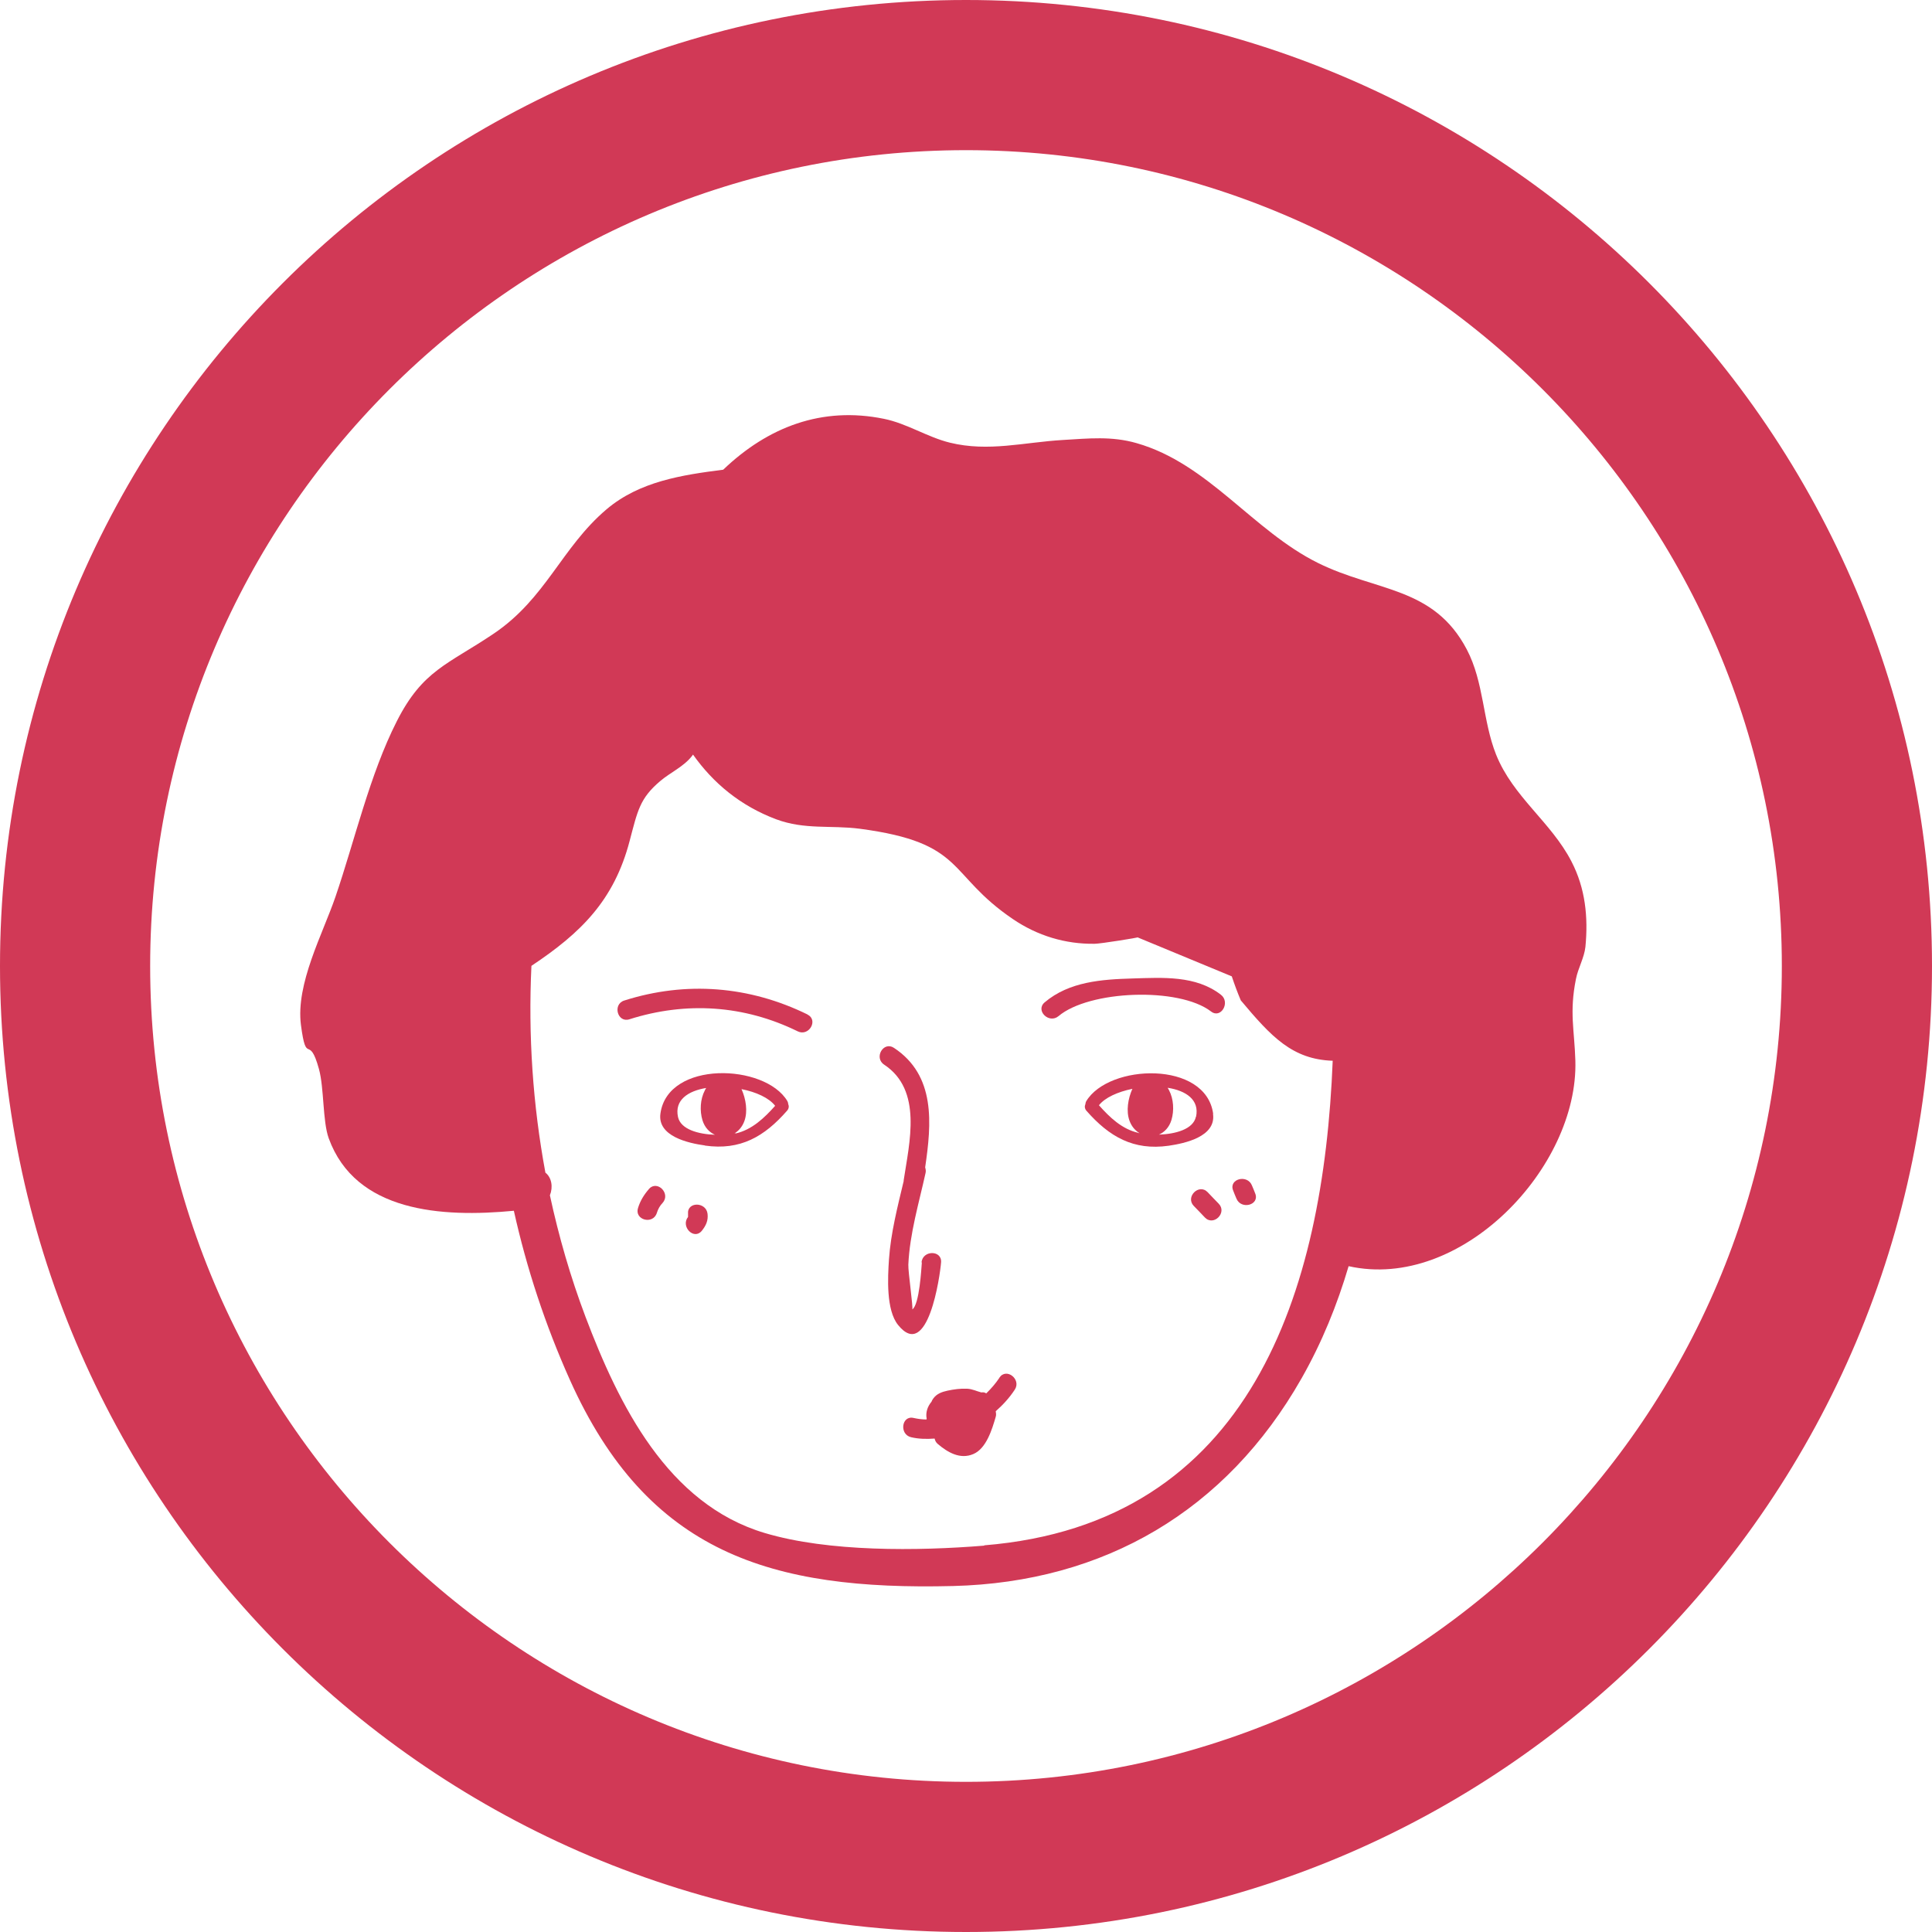
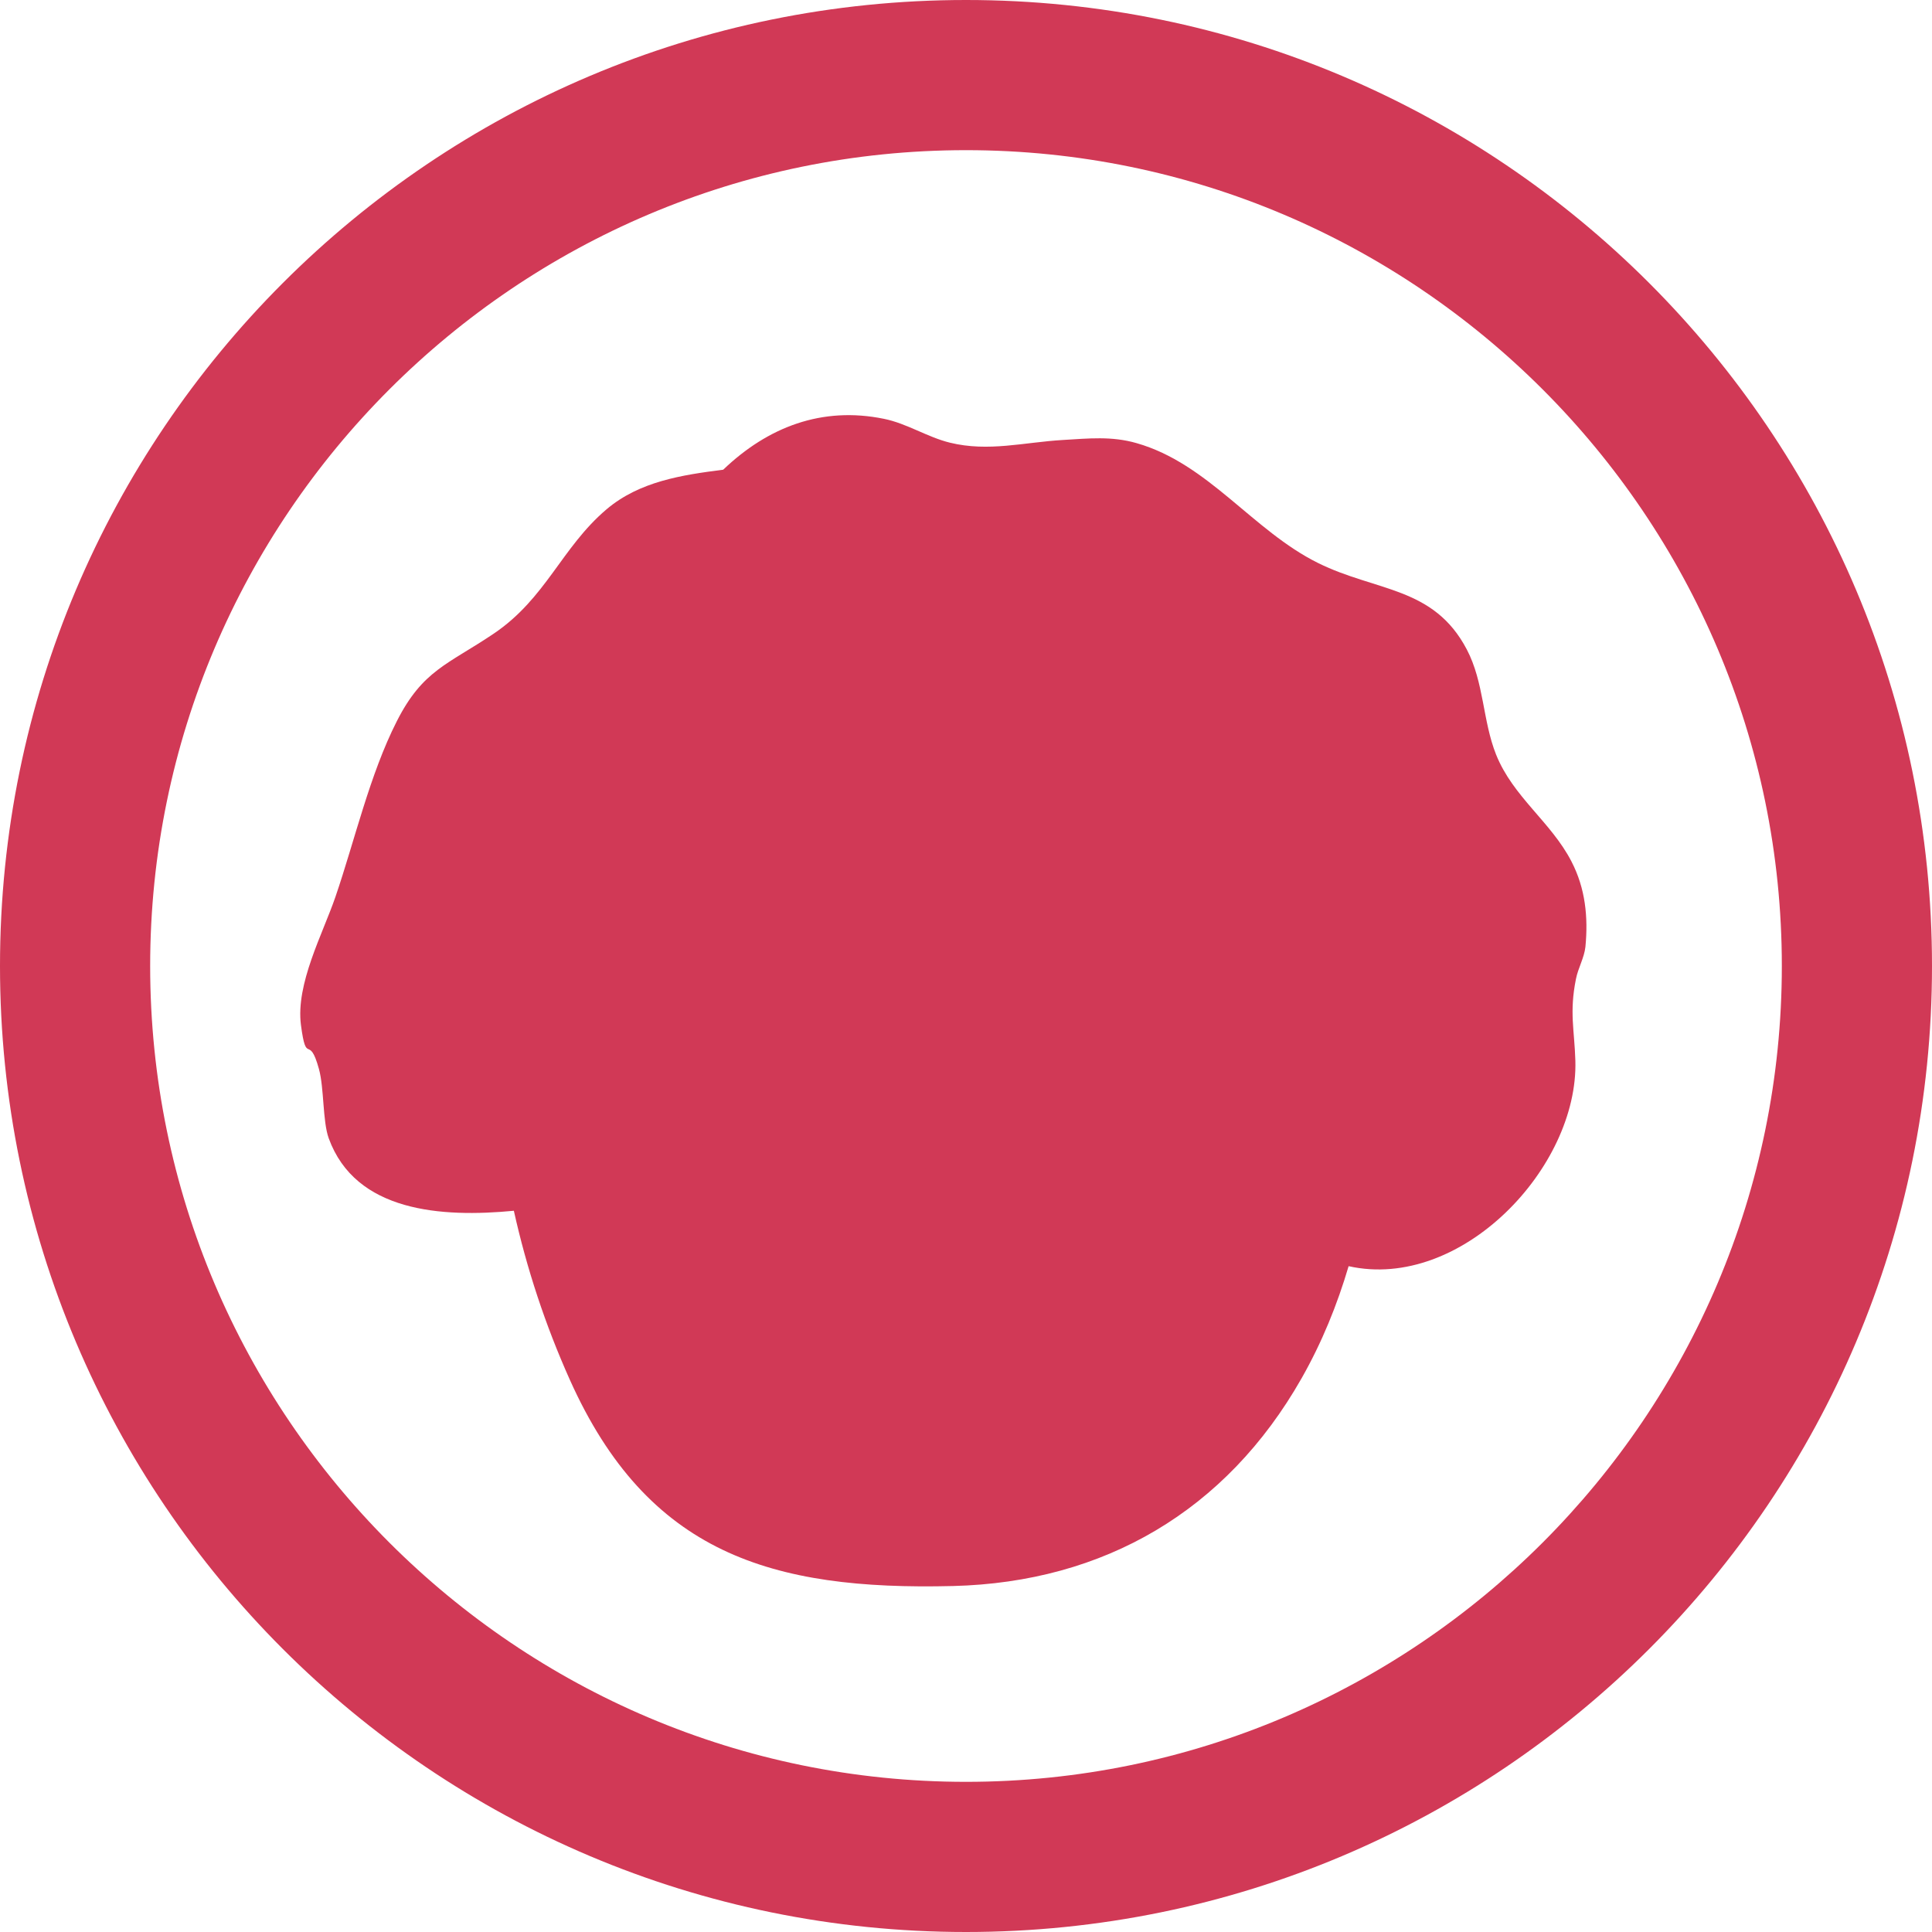
<svg xmlns="http://www.w3.org/2000/svg" viewBox="0 0 128.66 128.66" id="VECTORISé">
  <g data-sanitized-data-name="OBJECTS - copie" data-name="OBJECTS - copie" id="OBJECTS_-_copie">
    <g>
      <path style="fill: #d13956; stroke-width: 0px;" d="M64.33,10c29.96,0,54.33,24.37,54.33,54.33s-24.37,54.33-54.33,54.33S10,94.29,10,64.33,34.37,10,64.33,10M64.33,0C28.8,0,0,28.8,0,64.33s28.8,64.33,64.33,64.33,64.33-28.8,64.33-64.33S99.86,0,64.33,0h0Z" />
      <g>
-         <path style="fill: #d13956; stroke-width: 0px;" d="M104.64,57.35c-1.36-2.62-3.88-4.28-5.01-7.1-.9-2.26-.8-4.81-1.95-7-2.21-4.21-6.04-3.84-9.91-5.76-4.34-2.15-7.29-6.61-12.08-7.98-1.67-.48-3.2-.31-4.91-.21-2.57.15-4.95.81-7.52.18-1.51-.37-2.86-1.28-4.4-1.59-4.12-.84-7.72.54-10.7,3.39-2.75.35-5.57.78-7.76,2.63-3.01,2.55-4.03,5.94-7.54,8.3-3.05,2.05-4.71,2.42-6.43,5.81-1.81,3.56-2.8,7.93-4.09,11.7-.85,2.48-2.65,5.79-2.3,8.53.37,2.81.53.51,1.2,2.94.35,1.27.24,3.47.65,4.61,1.79,4.92,7.51,5.29,12.33,4.83.85,3.83,2.09,7.6,3.73,11.26,5.18,11.55,13.4,14.03,25.51,13.73,10.07-.25,18.2-5.01,23.21-13.82,1.37-2.41,2.38-4.91,3.14-7.48,7.49,1.67,15.31-6.57,15.1-13.69-.06-2.03-.41-3.21.04-5.44.14-.72.55-1.4.63-2.14.19-1.97,0-3.89-.93-5.68ZM65.55,102.93c-4.43.36-10.37.43-14.62-.84-6.48-1.93-9.72-8.54-11.94-14.4-1-2.65-1.78-5.35-2.37-8.09.22-.55.12-1.18-.3-1.51-.84-4.53-1.15-9.15-.93-13.77,3.29-2.19,5.5-4.35,6.54-8.32.53-2,.67-2.83,2.03-3.98.68-.58,1.55-.95,2.12-1.67.03-.03.04-.07.07-.1,1.35,1.91,3.17,3.42,5.54,4.31,1.91.71,3.64.38,5.57.63,7.09.94,5.76,3.01,10.2,6.02,1.62,1.1,3.48,1.67,5.44,1.64.38,0,2.99-.42,2.85-.43,2.09.87,4.19,1.73,6.28,2.6.18.54.38,1.08.6,1.6,2.03,2.42,3.43,3.93,6.12,4.02-.61,15.35-5.42,30.83-23.21,32.27Z" />
+         <path style="fill: #d13956; stroke-width: 0px;" d="M104.64,57.35c-1.36-2.62-3.88-4.28-5.01-7.1-.9-2.26-.8-4.81-1.95-7-2.21-4.21-6.04-3.84-9.91-5.76-4.34-2.15-7.29-6.61-12.08-7.98-1.67-.48-3.2-.31-4.91-.21-2.57.15-4.95.81-7.52.18-1.51-.37-2.86-1.28-4.4-1.59-4.12-.84-7.72.54-10.7,3.39-2.75.35-5.57.78-7.76,2.63-3.01,2.55-4.03,5.94-7.54,8.3-3.05,2.05-4.71,2.42-6.43,5.81-1.81,3.56-2.8,7.93-4.09,11.7-.85,2.48-2.65,5.79-2.3,8.53.37,2.81.53.51,1.2,2.94.35,1.27.24,3.47.65,4.61,1.79,4.92,7.51,5.29,12.33,4.83.85,3.83,2.09,7.6,3.73,11.26,5.18,11.55,13.4,14.03,25.51,13.73,10.07-.25,18.2-5.01,23.21-13.82,1.37-2.41,2.38-4.91,3.14-7.48,7.49,1.67,15.31-6.57,15.1-13.69-.06-2.03-.41-3.21.04-5.44.14-.72.55-1.4.63-2.14.19-1.97,0-3.89-.93-5.68ZM65.55,102.93Z" />
        <g>
          <path style="fill: #d13956; stroke-width: 0px;" d="M81.3,66.24c-1.67-1.29-3.86-1.14-5.87-1.08-2.07.06-4.23.21-5.86,1.59-.64.54.28,1.45.92.92,2.03-1.72,8.01-1.96,10.16-.31.66.51,1.31-.62.65-1.12Z" />
          <path style="fill: #d13956; stroke-width: 0px;" d="M53.78,67.56c-3.87-1.9-8.09-2.24-12.21-.93-.79.25-.45,1.5.34,1.25,3.78-1.2,7.64-.95,11.21.8.75.37,1.4-.75.65-1.12Z" />
          <path style="fill: #d13956; stroke-width: 0px;" d="M80.79,74.17c-.49-3.56-6.95-3.33-8.45-.84-.04.07-.05.13-.06.2-.06.14-.05.3.07.44,1.52,1.73,3.13,2.66,5.47,2.33,1.1-.16,3.17-.61,2.96-2.12ZM73.17,73.62c.41-.53,1.27-.91,2.24-1.11-.29.65-.43,1.48-.19,2.13.14.38.38.65.66.82-.03,0-.06,0-.08-.02-1.09-.25-1.9-1.03-2.62-1.84ZM79.64,74.37c-.18.84-1.37,1.15-2.46,1.19.36-.16.68-.48.83-.97.19-.63.15-1.4-.16-1.99-.03-.05-.06-.1-.09-.16,1.22.19,2.13.8,1.89,1.93Z" />
          <path style="fill: #d13956; stroke-width: 0px;" d="M46.95,76.29c2.35.33,3.95-.59,5.47-2.33.12-.14.13-.3.07-.44,0-.06-.02-.13-.06-.2-1.49-2.49-7.96-2.72-8.45.84-.21,1.51,1.86,1.97,2.96,2.12ZM48.99,75.46s-.05.01-.08.02c.28-.17.52-.44.66-.82.24-.65.1-1.49-.19-2.13.97.19,1.83.58,2.24,1.11-.72.81-1.54,1.59-2.62,1.84ZM47.03,72.45c-.03.05-.07.1-.09.16-.31.59-.35,1.36-.16,1.99.15.49.46.8.83.97-1.09-.04-2.28-.35-2.46-1.19-.24-1.13.67-1.73,1.89-1.93Z" />
          <path style="fill: #d13956; stroke-width: 0px;" d="M61.39,84.07c-.03.36-.16,2.84-.64,3.13.08-.05-.28-2.52-.26-2.98.09-2.06.71-4.12,1.15-6.12.03-.14,0-.25-.03-.36.43-2.92.71-6.12-2.08-7.96-.7-.46-1.35.66-.65,1.12,2.57,1.7,1.68,5.18,1.3,7.7,0,.02,0,.03,0,.05-.41,1.72-.86,3.47-.98,5.22-.08,1.2-.2,3.37.61,4.37,1.98,2.44,2.79-3.27,2.86-4.17.07-.83-1.23-.83-1.3,0Z" />
          <path style="fill: #d13956; stroke-width: 0px;" d="M81.16,80.16c-.25-.26-.5-.51-.74-.77-.58-.6-1.5.32-.92.92.25.26.5.51.74.77.58.6,1.5-.32.92-.92Z" />
          <path style="fill: #d13956; stroke-width: 0px;" d="M83.59,79.48c-.07-.18-.14-.36-.22-.54-.31-.76-1.56-.43-1.25.34.07.18.14.36.22.54.31.76,1.56.43,1.25-.34Z" />
          <path style="fill: #d13956; stroke-width: 0px;" d="M43.21,79.19c-.33.38-.57.77-.72,1.25-.26.8.99,1.14,1.25.34.08-.26.2-.48.39-.68.55-.62-.36-1.54-.92-.92Z" />
-           <path style="fill: #d13956; stroke-width: 0px;" d="M45.82,80.84c0,.07,0,.14,0,.2-.51.65.4,1.57.92.92.27-.34.43-.67.38-1.12-.09-.82-1.38-.83-1.3,0Z" />
        </g>
-         <path style="fill: #d13956; stroke-width: 0px;" d="M66.55,91.76c-.24.36-.54.71-.87,1.03-.07-.04-.14-.07-.22-.07-.01,0-.02,0-.03,0-.02,0-.04,0-.07.01-.32-.08-.59-.23-.96-.25-.43-.02-.88.04-1.3.13-.37.08-.71.2-.94.51-.06.08-.1.15-.13.23-.26.31-.4.71-.32,1.12,0,.02,0,.04-.02.06-.28,0-.56-.04-.84-.1-.81-.2-.98,1.09-.18,1.28.51.12,1.04.13,1.57.09.03.13.08.25.21.36.66.56,1.49,1.05,2.37.67.87-.37,1.25-1.66,1.49-2.48.04-.13.02-.25,0-.37.5-.44.93-.92,1.27-1.44.45-.69-.57-1.49-1.03-.79Z" />
      </g>
    </g>
  </g>
</svg>